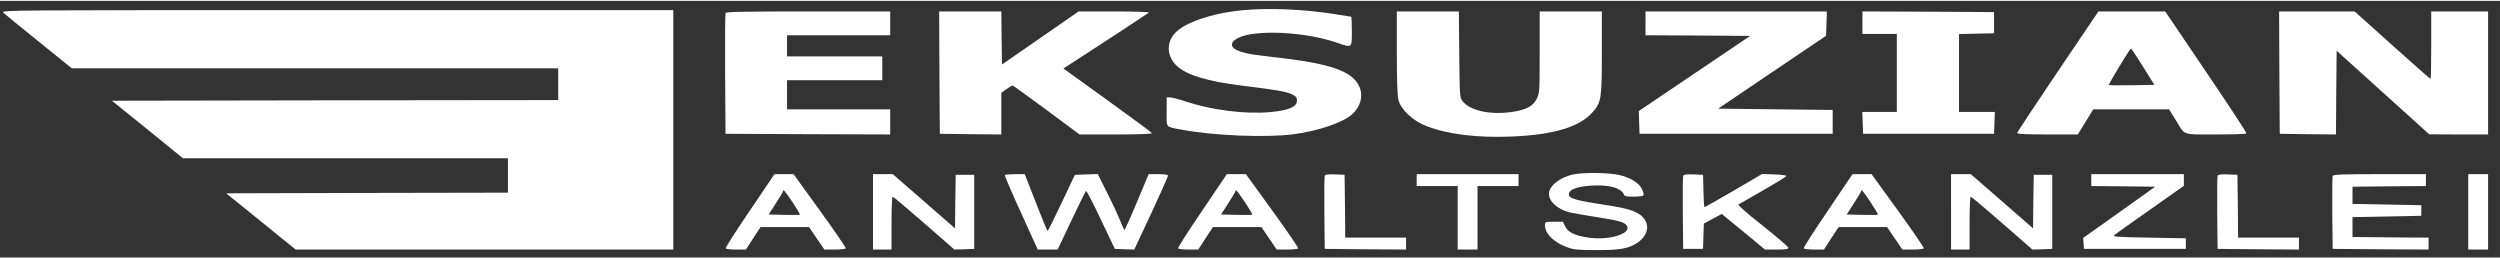
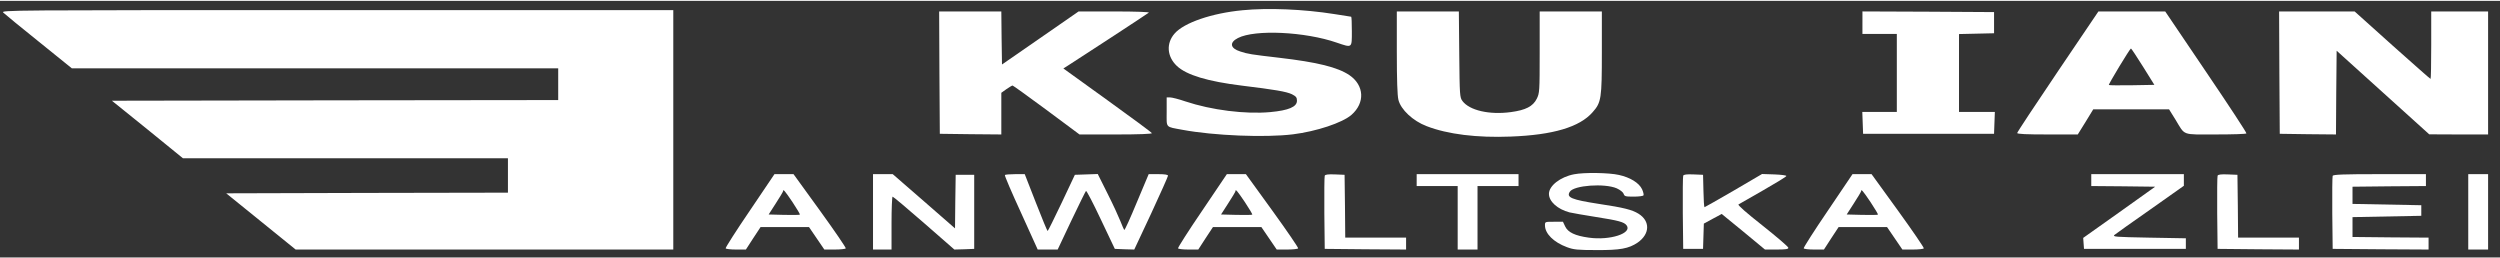
<svg xmlns="http://www.w3.org/2000/svg" version="1.0" width="600pt" height="62pt" viewBox="0 0 1890 194" preserveAspectRatio="xMidYMid meet">
  <rect x="0" y="0" width="1890" height="194" fill="#333333" stroke="none" />
  <g transform="translate(0,194) scale(0.1,-0.1)" stroke="none">
    <path fill="#ffffff" d="M9393 1869 c-231 -22 -442 -94 -513 -176 -65 -74 -58 -174 17 -245 73 -69 233 -117 493 -149 247 -30 335 -45 377 -65 31 -16 38 -24 38 -49 0 -46 -62 -73 -202 -86 -189 -17 -444 15 -642 81 -49 17 -101 30 -115 30 l-26 0 0 -109 c0 -125 -13 -111 120 -136 236 -44 625 -60 835 -34 177 22 373 87 442 147 104 91 97 223 -15 300 -89 60 -241 98 -533 132 -215 25 -233 28 -292 47 -77 24 -85 68 -18 102 128 66 507 48 747 -35 118 -40 114 -43 114 86 0 61 -2 110 -5 110 -2 0 -60 9 -127 20 -233 37 -500 48 -695 29z" />
    <path fill="#ffffff" d="M25 1851 c11 -11 132 -110 269 -220 l249 -201 1839 0 1838 0 0 -120 0 -120 -1687 -2 -1687 -3 269 -217 268 -218 1229 0 1228 0 0 -130 0 -130 -1065 -2 -1065 -3 262 -212 263 -213 1428 0 1427 0 0 905 0 905 -2542 0 c-2506 0 -2542 0 -2523 -19z" />
-     <path fill="#ffffff" d="M5485 1848 c-3 -7 -4 -215 -3 -463 l3 -450 623 -3 622 -2 0 95 0 95 -390 0 -390 0 0 110 0 110 360 0 360 0 0 90 0 90 -360 0 -360 0 0 80 0 80 390 0 390 0 0 90 0 90 -620 0 c-487 0 -622 -3 -625 -12z" />
    <path fill="#ffffff" d="M7102 1398 l3 -463 233 -3 232 -2 0 157 0 158 39 28 c22 15 42 27 46 27 4 0 119 -83 257 -185 l249 -185 276 0 c173 0 273 4 271 10 -1 5 -153 117 -336 249 l-333 240 38 24 c113 72 599 390 608 398 5 5 -98 9 -261 9 l-270 0 -290 -201 -289 -200 -3 200 -2 201 -235 0 -235 0 2 -462z" />
    <path fill="#ffffff" d="M10560 1549 c0 -204 4 -326 12 -357 18 -74 110 -160 213 -199 159 -62 383 -89 635 -79 322 12 522 72 620 184 66 74 70 103 70 454 l0 308 -235 0 -235 0 0 -308 c0 -299 -1 -309 -22 -352 -29 -58 -84 -86 -196 -101 -163 -22 -313 13 -366 84 -20 27 -21 42 -24 353 l-3 324 -234 0 -235 0 0 -311z" />
-     <path fill="#ffffff" d="M12440 1770 l0 -90 396 -2 395 -3 -421 -284 -421 -284 3 -86 3 -86 730 0 730 0 0 90 0 90 -433 5 -433 5 408 276 408 275 3 92 3 92 -686 0 -685 0 0 -90z" />
    <path fill="#ffffff" d="M14080 1775 l0 -85 130 0 130 0 0 -295 0 -295 -130 0 -131 0 3 -82 3 -83 495 0 495 0 3 83 3 82 -136 0 -135 0 0 295 0 294 133 3 132 3 0 80 0 80 -497 3 -498 2 0 -85z" />
    <path fill="#ffffff" d="M15557 1406 c-169 -250 -307 -459 -307 -465 0 -8 71 -11 229 -11 l229 0 59 95 58 95 286 0 287 0 48 -77 c76 -125 44 -113 305 -113 125 0 230 3 232 8 3 4 -134 213 -305 465 l-309 457 -253 0 -252 0 -307 -454z m644 37 l86 -138 -170 -3 c-93 -1 -172 -1 -174 2 -5 4 159 275 167 276 3 0 44 -62 91 -137z" />
    <path fill="#ffffff" d="M17232 1398 l3 -463 212 -3 213 -2 2 316 3 317 350 -316 350 -316 223 -1 222 0 0 465 0 465 -215 0 -215 0 0 -255 c0 -140 -2 -255 -5 -255 -3 0 -133 115 -290 255 l-284 255 -286 0 -285 0 2 -462z" />
    <path fill="#ffffff" d="M11900 629 c-104 -20 -190 -87 -190 -148 0 -58 65 -116 155 -140 22 -5 112 -21 201 -35 172 -27 212 -38 231 -63 46 -60 -126 -116 -286 -93 -103 14 -157 40 -178 84 l-17 36 -68 0 c-68 0 -68 0 -68 -27 0 -63 66 -128 166 -165 51 -19 80 -22 224 -22 178 -1 243 11 310 56 94 65 97 163 7 219 -49 30 -112 46 -299 74 -208 32 -248 49 -220 92 31 49 263 65 354 26 27 -12 49 -30 53 -42 6 -19 14 -21 75 -21 38 0 72 4 75 10 3 5 -2 26 -11 46 -23 48 -89 89 -175 108 -74 17 -263 20 -339 5z" />
    <path fill="#ffffff" d="M5668 353 c-103 -151 -185 -280 -182 -284 3 -5 38 -9 79 -9 l74 0 55 85 56 85 183 0 183 0 58 -85 58 -85 78 0 c44 0 81 4 84 9 3 4 -85 133 -195 285 l-200 276 -72 0 -72 0 -187 -277z m323 66 c33 -50 59 -93 56 -95 -2 -3 -56 -3 -120 -2 l-116 3 54 84 c30 46 55 88 55 92 0 19 12 5 71 -82z" />
    <path fill="#ffffff" d="M6600 345 l0 -285 70 0 70 0 0 200 c0 110 4 200 8 200 5 0 112 -90 238 -200 l229 -200 75 2 75 3 0 280 0 280 -70 0 -70 0 -3 -202 -2 -203 -235 205 -236 205 -74 0 -75 0 0 -285z" />
    <path fill="#ffffff" d="M7597 623 c-3 -5 52 -133 122 -285 l126 -278 76 0 75 0 103 218 c57 119 107 221 111 225 4 4 54 -92 112 -215 l106 -223 73 -3 74 -2 128 273 c70 151 127 279 127 285 0 8 -24 12 -73 12 l-73 0 -90 -214 c-49 -118 -91 -212 -95 -208 -3 4 -16 34 -29 67 -13 33 -56 127 -97 208 l-74 148 -86 -3 -87 -3 -100 -212 c-56 -117 -103 -213 -106 -213 -3 0 -43 97 -89 215 l-84 215 -73 0 c-40 0 -75 -3 -77 -7z" />
    <path fill="#ffffff" d="M9088 353 c-103 -151 -185 -280 -182 -284 3 -5 38 -9 79 -9 l74 0 55 85 56 85 183 0 183 0 58 -85 58 -85 78 0 c44 0 81 4 84 9 3 4 -85 133 -195 285 l-200 276 -72 0 -72 0 -187 -277z m323 66 c33 -50 59 -93 56 -95 -2 -3 -56 -3 -120 -2 l-116 3 54 84 c30 46 55 88 55 92 0 19 12 5 71 -82z" />
    <path fill="#ffffff" d="M10015 618 c-3 -7 -4 -135 -3 -283 l3 -270 308 -3 307 -2 0 45 0 45 -230 0 -230 0 -2 238 -3 237 -73 3 c-52 2 -74 -1 -77 -10z" />
    <path fill="#ffffff" d="M10710 585 l0 -45 155 0 155 0 0 -240 0 -240 75 0 75 0 0 240 0 240 155 0 155 0 0 45 0 45 -385 0 -385 0 0 -45z" />
    <path fill="#ffffff" d="M12725 618 c-3 -7 -4 -135 -3 -283 l3 -270 75 0 75 0 3 96 3 95 68 37 67 36 164 -134 163 -135 88 0 c68 0 89 3 89 13 0 8 -88 83 -195 168 -122 96 -190 156 -182 160 6 4 91 52 187 107 96 55 175 103 175 108 0 5 -41 10 -92 12 l-92 3 -215 -126 c-119 -69 -218 -125 -220 -125 -3 0 -7 55 -8 123 l-3 122 -73 3 c-52 2 -74 -1 -77 -10z" />
    <path fill="#ffffff" d="M13818 353 c-103 -151 -185 -280 -182 -284 3 -5 38 -9 79 -9 l74 0 55 85 56 85 183 0 183 0 58 -85 58 -85 78 0 c44 0 81 4 84 9 3 4 -85 133 -195 285 l-200 276 -72 0 -72 0 -187 -277z m323 66 c33 -50 59 -93 56 -95 -2 -3 -56 -3 -120 -2 l-116 3 54 84 c30 46 55 88 55 92 0 19 12 5 71 -82z" />
-     <path fill="#ffffff" d="M14750 345 l0 -285 70 0 70 0 0 200 c0 110 4 200 8 200 5 0 112 -90 238 -200 l229 -200 75 2 75 3 0 280 0 280 -70 0 -70 0 -3 -202 -2 -203 -235 205 -236 205 -74 0 -75 0 0 -285z" />
    <path fill="#ffffff" d="M15810 585 l0 -45 242 -2 241 -3 -272 -194 -272 -193 3 -42 3 -41 385 0 385 0 0 40 0 40 -279 5 c-255 5 -277 6 -260 21 11 9 133 96 272 193 l252 178 0 44 0 44 -350 0 -350 0 0 -45z" />
    <path fill="#ffffff" d="M16765 618 c-3 -7 -4 -135 -3 -283 l3 -270 308 -3 307 -2 0 45 0 45 -230 0 -230 0 -2 238 -3 237 -73 3 c-52 2 -74 -1 -77 -10z" />
-     <path fill="#ffffff" d="M17635 617 c-3 -7 -4 -134 -3 -282 l3 -270 363 -3 362 -2 0 45 0 45 -287 2 -288 3 0 75 0 75 260 5 260 5 0 40 0 40 -260 5 -260 5 0 65 0 65 278 3 277 2 0 45 0 45 -350 0 c-274 0 -352 -3 -355 -13z" />
+     <path fill="#ffffff" d="M17635 617 c-3 -7 -4 -134 -3 -282 l3 -270 363 -3 362 -2 0 45 0 45 -287 2 -288 3 0 75 0 75 260 5 260 5 0 40 0 40 -260 5 -260 5 0 65 0 65 278 3 277 2 0 45 0 45 -350 0 c-274 0 -352 -3 -355 -13" />
    <path fill="#ffffff" d="M18660 345 l0 -285 75 0 75 0 0 285 0 285 -75 0 -75 0 0 -285z" />
  </g>
</svg>